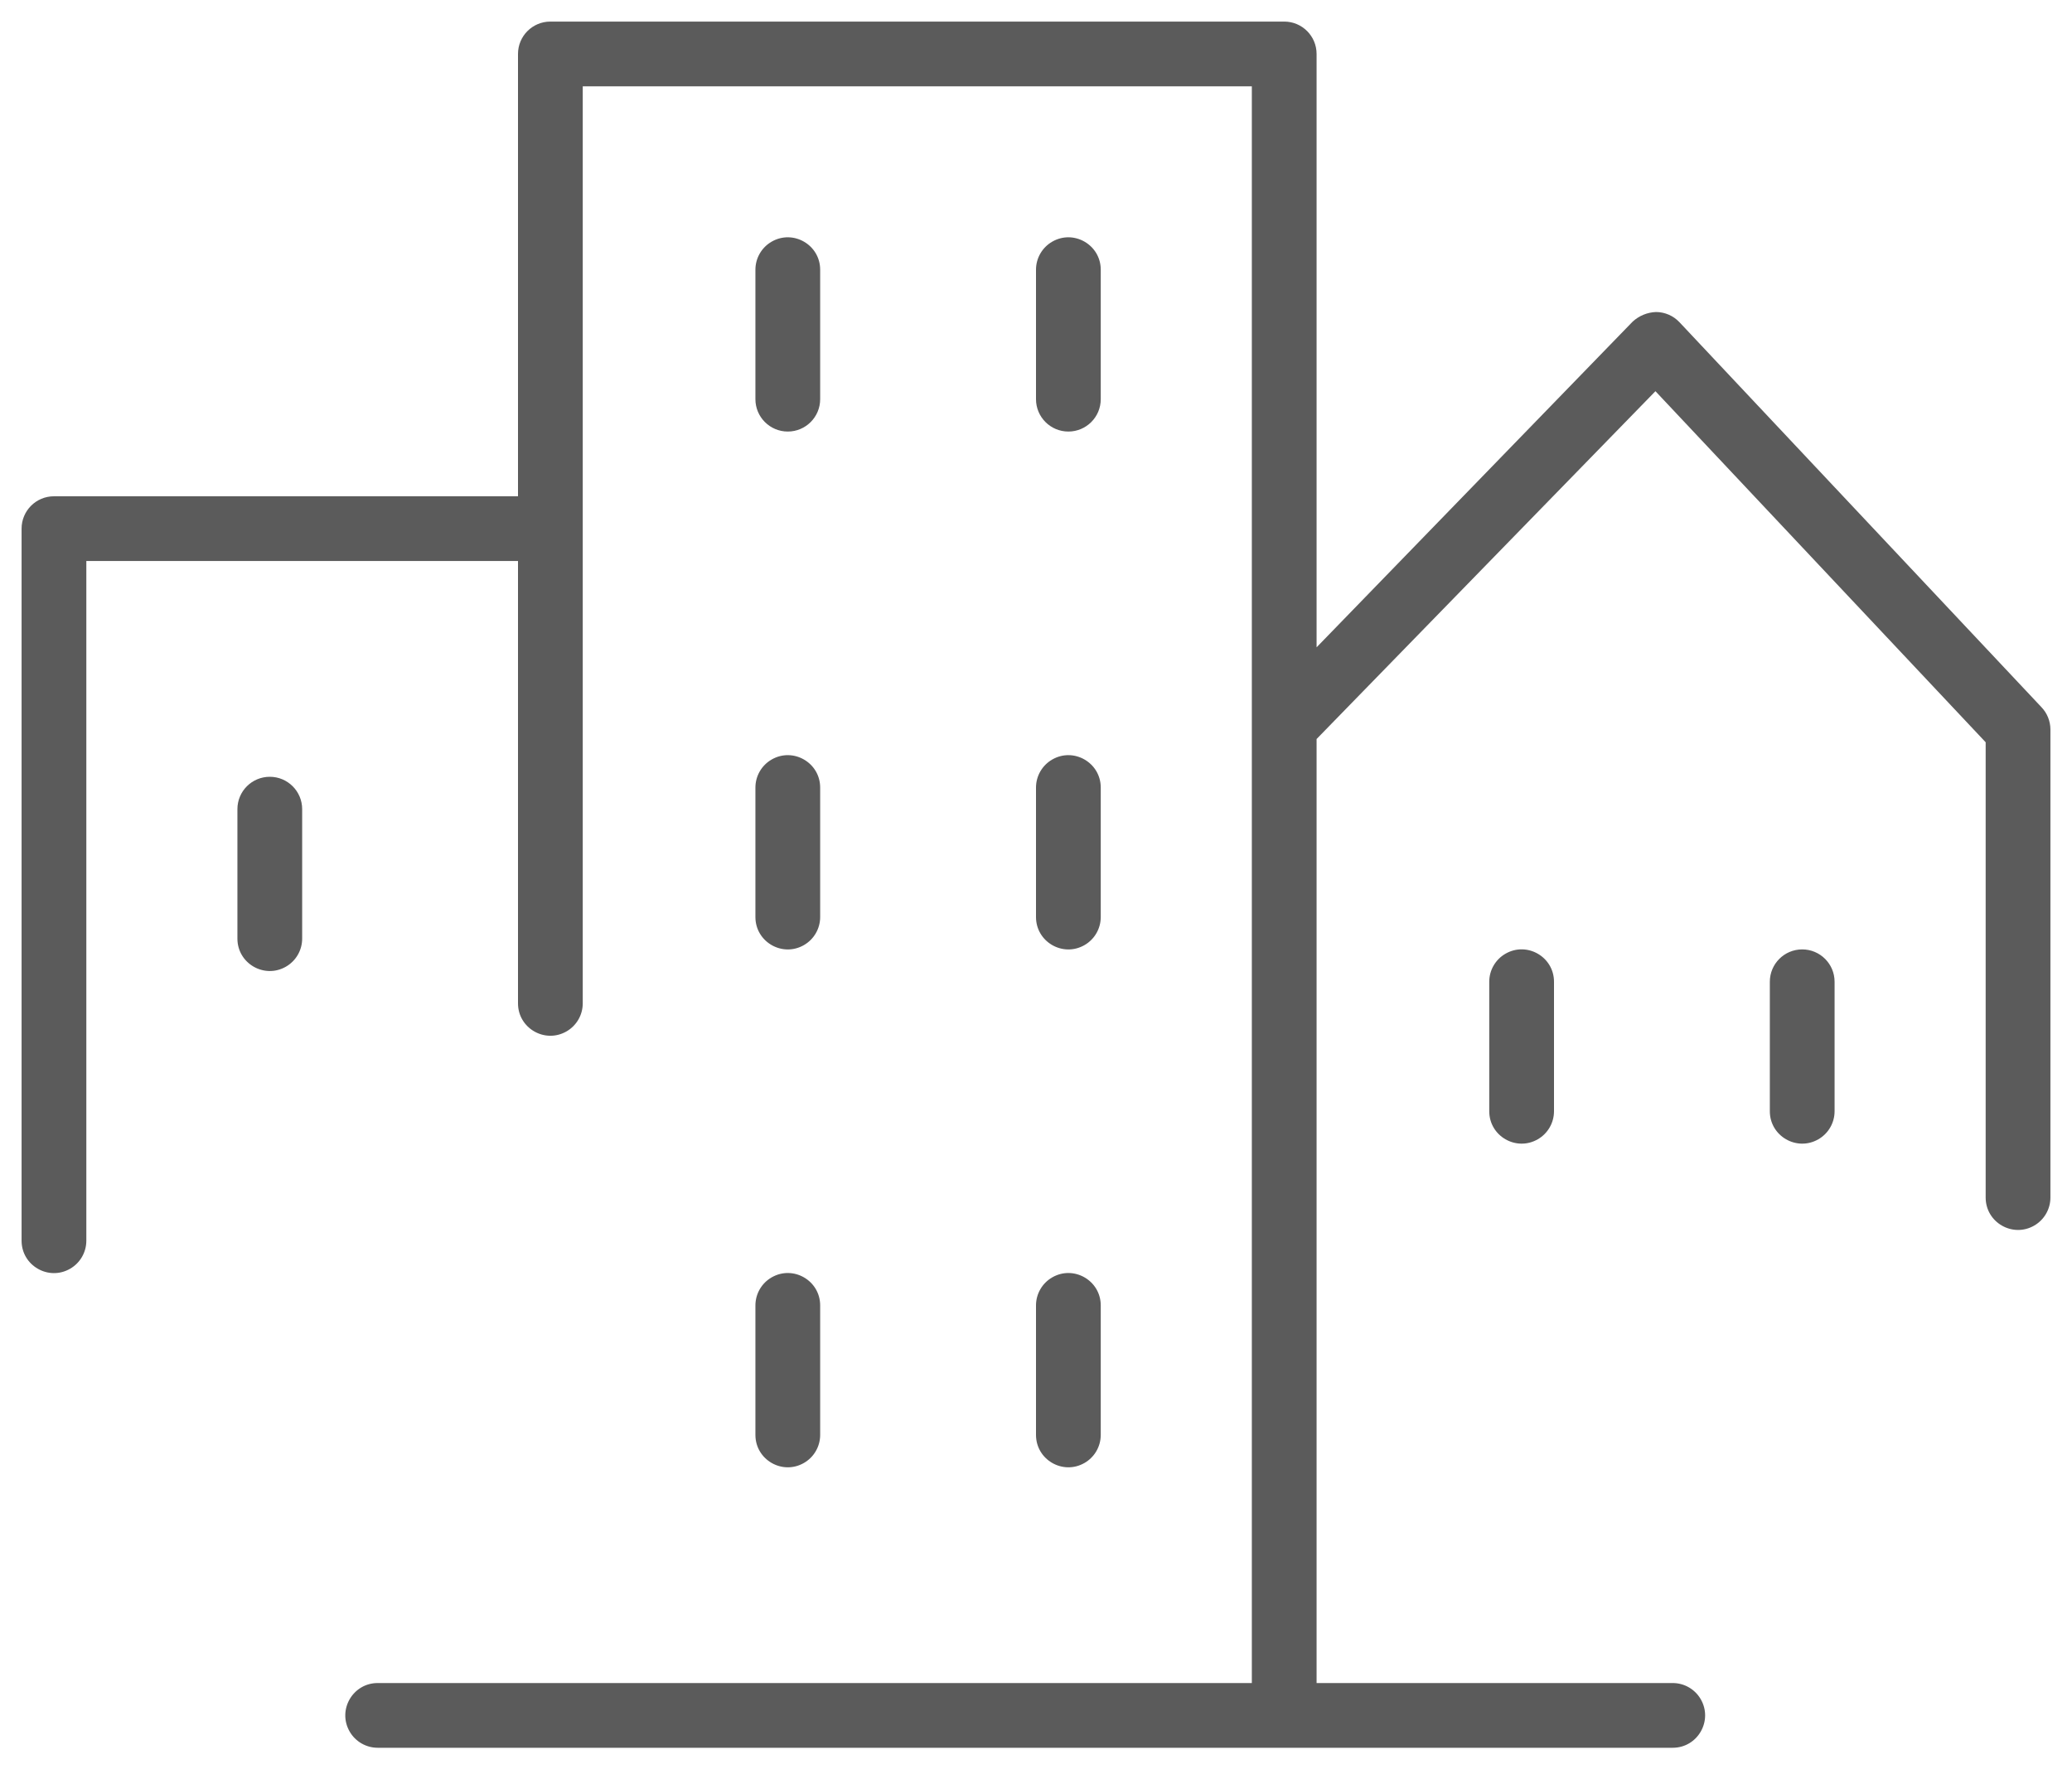
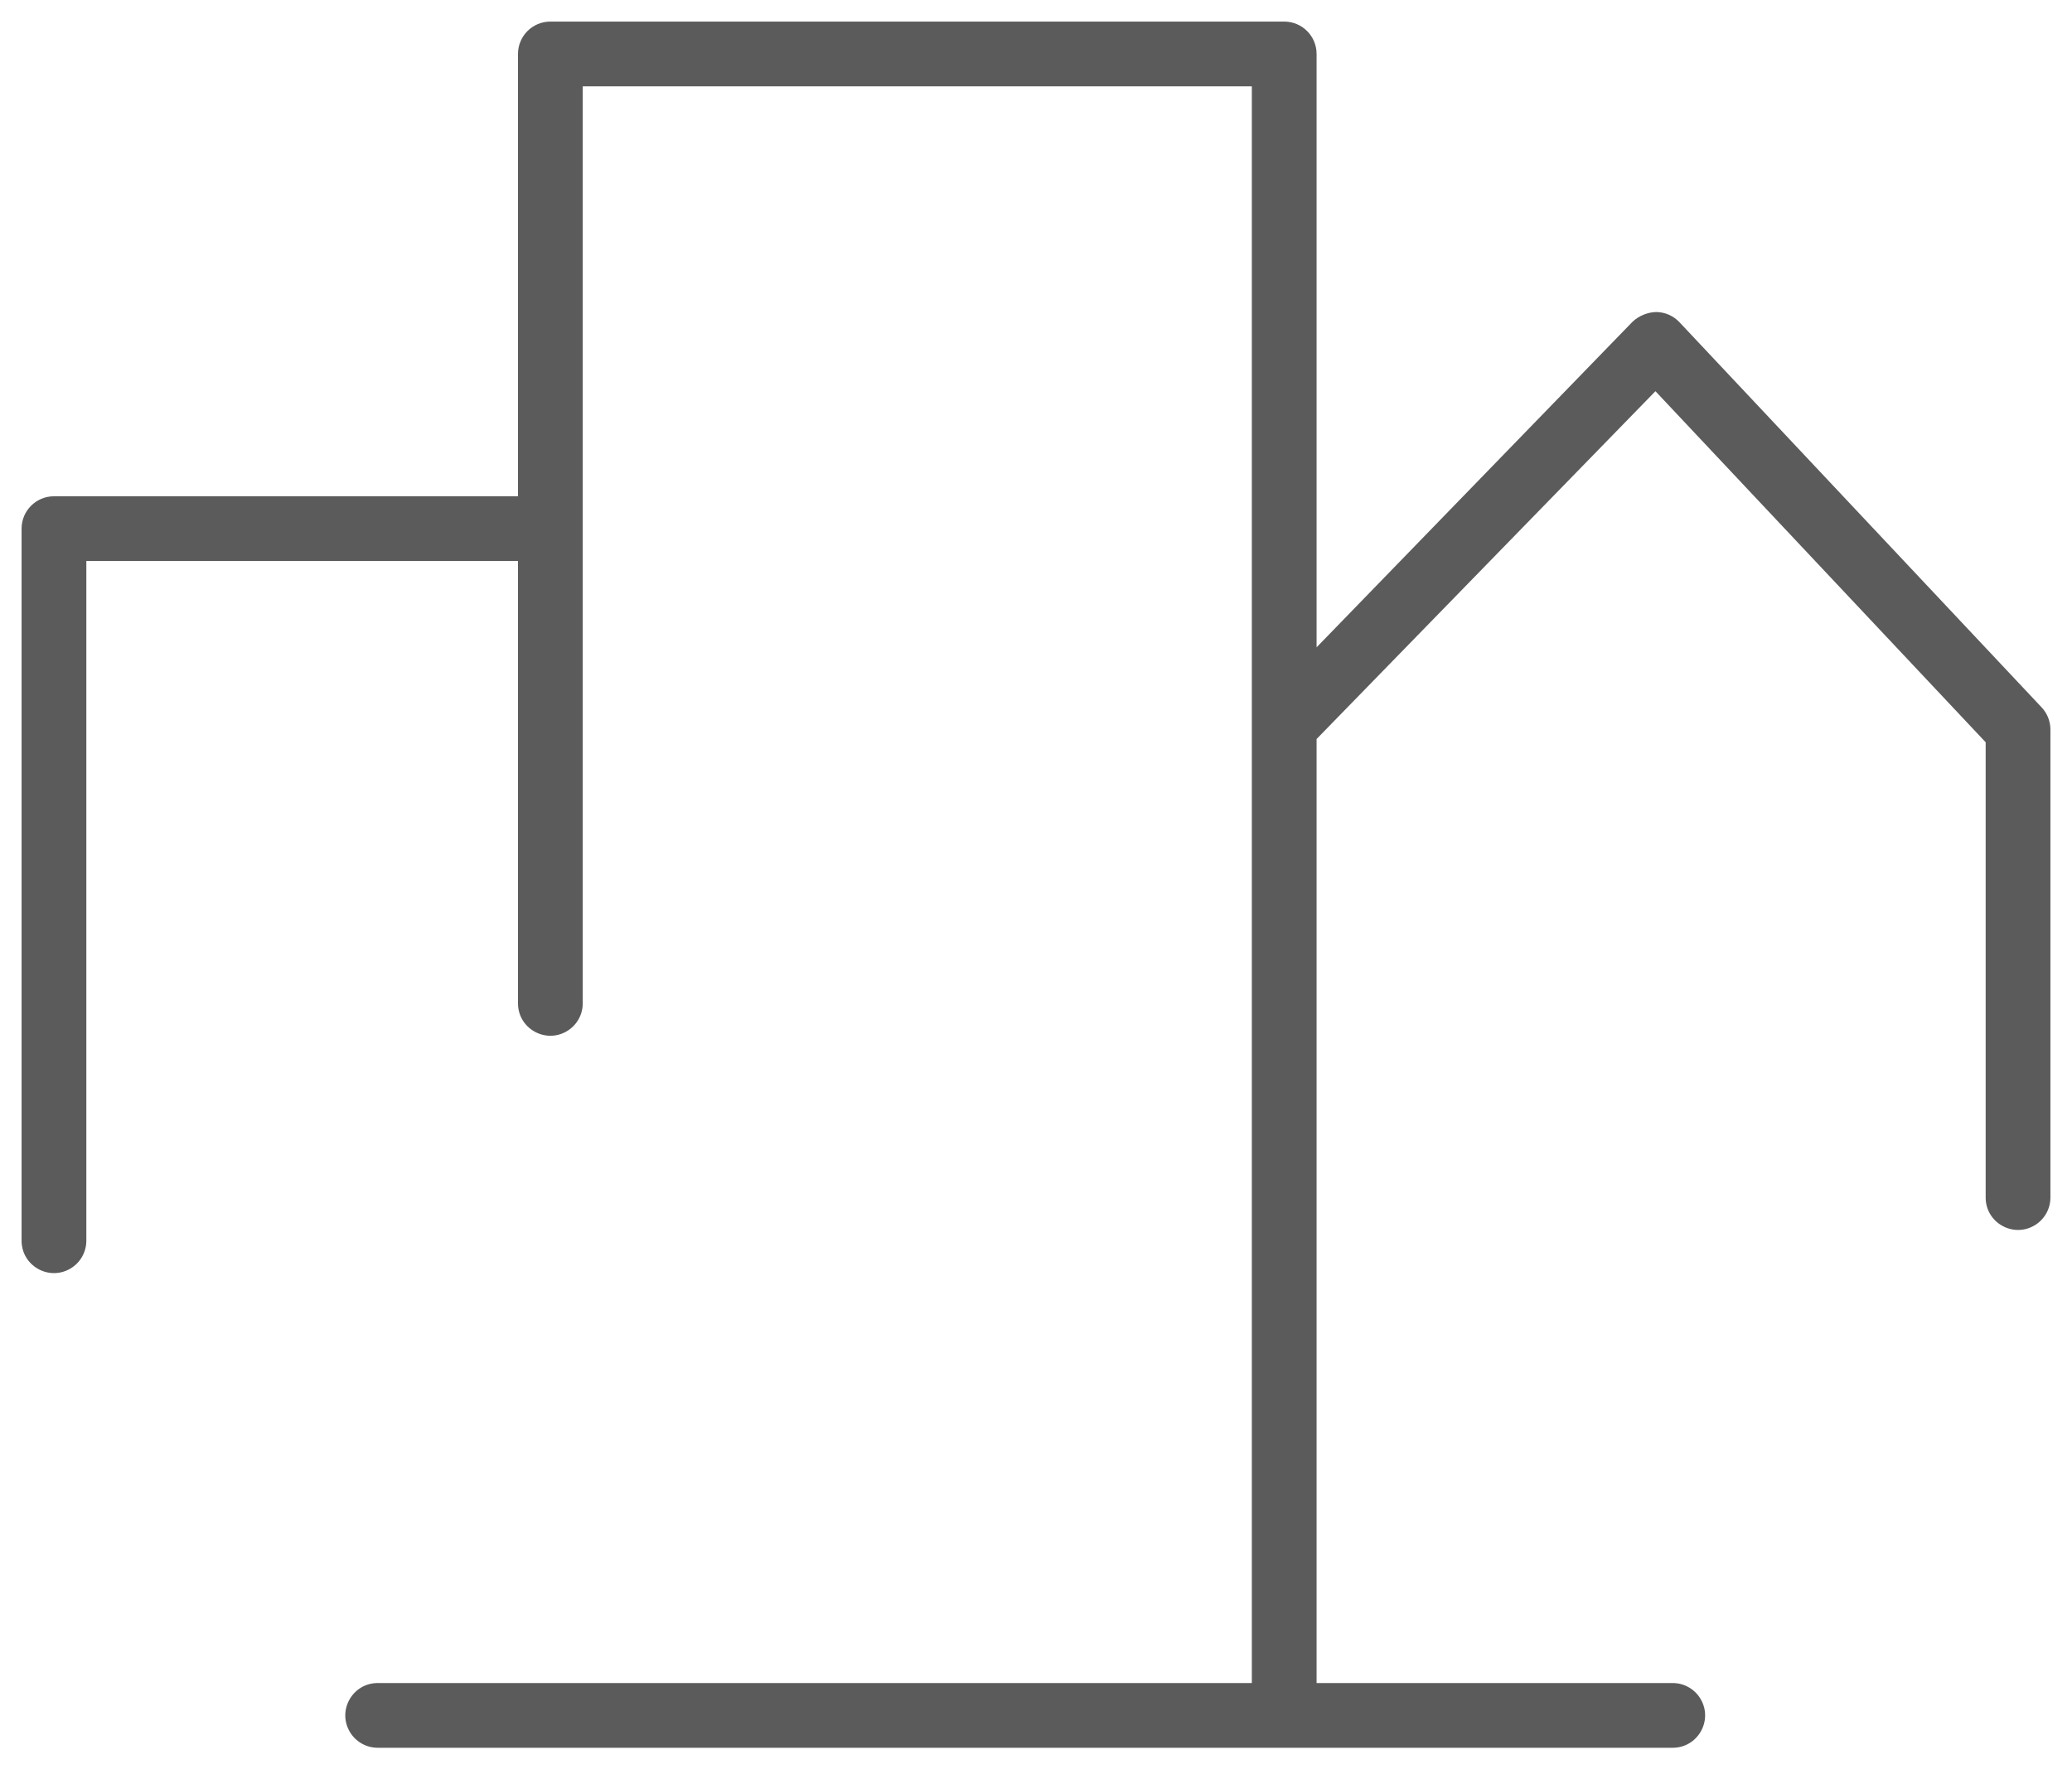
<svg xmlns="http://www.w3.org/2000/svg" viewBox="821.797 337.797 96 82" width="96" height="82">
-   <path fill="#5b5b5b" fill-opacity="1" stroke="" stroke-opacity="1" stroke-width="1" fill-rule="evenodd" id="tSvg105d1ab458b" d="M 858.297 357.797 C 859.125 357.797 859.797 357.125 859.797 356.297 C 859.797 353.297 859.797 352.172 859.797 350.297 C 859.797 349.142 858.547 348.42 857.547 348.998 C 857.083 349.266 856.797 349.761 856.797 350.297 C 856.797 353.297 856.797 354.422 856.797 356.297 C 856.797 357.125 857.468 357.797 858.297 357.797 C 858.297 357.797 858.297 357.797 858.297 357.797 M 871.297 357.797 C 872.125 357.797 872.797 357.125 872.797 356.297 C 872.797 353.297 872.797 352.172 872.797 350.297 C 872.797 349.142 871.547 348.42 870.547 348.998 C 870.083 349.266 869.797 349.761 869.797 350.297 C 869.797 353.297 869.797 354.422 869.797 356.297 C 869.797 357.125 870.468 357.797 871.297 357.797 C 871.297 357.797 871.297 357.797 871.297 357.797 M 856.797 380.297 C 856.797 381.452 858.047 382.173 859.047 381.596 C 859.511 381.328 859.797 380.833 859.797 380.297 C 859.797 377.297 859.797 376.172 859.797 374.297 C 859.797 373.142 858.547 372.42 857.547 372.998 C 857.083 373.266 856.797 373.761 856.797 374.297 C 856.797 377.297 856.797 378.422 856.797 380.297 M 869.797 380.297 C 869.797 381.452 871.047 382.173 872.047 381.596 C 872.511 381.328 872.797 380.833 872.797 380.297 C 872.797 377.297 872.797 376.172 872.797 374.297 C 872.797 373.142 871.547 372.42 870.547 372.998 C 870.083 373.266 869.797 373.761 869.797 374.297 C 869.797 377.297 869.797 378.422 869.797 380.297 M 856.797 404.297 C 856.797 405.452 858.047 406.173 859.047 405.596 C 859.511 405.328 859.797 404.833 859.797 404.297 C 859.797 401.297 859.797 400.172 859.797 398.297 C 859.797 397.142 858.547 396.42 857.547 396.998 C 857.083 397.266 856.797 397.761 856.797 398.297 C 856.797 401.297 856.797 402.422 856.797 404.297 M 869.797 404.297 C 869.797 405.452 871.047 406.173 872.047 405.596 C 872.511 405.328 872.797 404.833 872.797 404.297 C 872.797 401.297 872.797 400.172 872.797 398.297 C 872.797 397.142 871.547 396.42 870.547 396.998 C 870.083 397.266 869.797 397.761 869.797 398.297 C 869.797 401.297 869.797 402.422 869.797 404.297 M 834.297 373.797 C 833.468 373.797 832.797 374.468 832.797 375.297 C 832.797 378.297 832.797 379.422 832.797 381.297 C 832.797 382.452 834.047 383.173 835.047 382.596 C 835.511 382.328 835.797 381.833 835.797 381.297 C 835.797 378.297 835.797 377.172 835.797 375.297 C 835.797 374.468 835.125 373.797 834.297 373.797 C 834.297 373.797 834.297 373.797 834.297 373.797 M 890.797 383.297 C 890.797 386.297 890.797 387.422 890.797 389.297 C 890.797 390.452 892.047 391.173 893.047 390.596 C 893.511 390.328 893.797 389.833 893.797 389.297 C 893.797 386.297 893.797 385.172 893.797 383.297 C 893.797 382.142 892.547 381.42 891.547 381.998 C 891.083 382.266 890.797 382.761 890.797 383.297 C 890.797 383.297 890.797 383.297 890.797 383.297 M 905.297 381.797 C 904.468 381.797 903.797 382.468 903.797 383.297 C 903.797 386.297 903.797 387.422 903.797 389.297 C 903.797 390.452 905.047 391.173 906.047 390.596 C 906.511 390.328 906.797 389.833 906.797 389.297 C 906.797 386.297 906.797 385.172 906.797 383.297 C 906.797 382.468 906.125 381.797 905.297 381.797" />
  <path fill="#5b5b5b" fill-opacity="1" stroke="" stroke-opacity="1" stroke-width="1" fill-rule="evenodd" id="tSvg11f578cc417" d="M 916.387 370.577 C 907.997 361.652 904.851 358.305 899.607 352.727 C 899.326 352.43 898.936 352.26 898.527 352.257 C 898.121 352.271 897.734 352.431 897.437 352.707 C 890.117 360.252 887.372 363.081 882.797 367.797 C 882.797 354.047 882.797 348.891 882.797 340.297 C 882.797 339.468 882.125 338.797 881.297 338.797 C 864.297 338.797 857.922 338.797 847.297 338.797 C 846.468 338.797 845.797 339.468 845.797 340.297 C 845.797 350.547 845.797 354.391 845.797 360.797 C 835.047 360.797 831.016 360.797 824.297 360.797 C 823.468 360.797 822.797 361.468 822.797 362.297 C 822.797 366.297 822.797 384.984 822.797 395.297 C 822.797 396.452 824.047 397.173 825.047 396.596 C 825.511 396.328 825.797 395.833 825.797 395.297 C 825.797 388.297 825.797 373.641 825.797 363.797 C 835.797 363.797 839.547 363.797 845.797 363.797 C 845.797 374.047 845.797 377.891 845.797 384.297 C 845.797 385.452 847.047 386.173 848.047 385.596 C 848.511 385.328 848.797 384.833 848.797 384.297 C 848.797 363.047 848.797 355.078 848.797 341.797 C 864.297 341.797 870.109 341.797 879.797 341.797 C 879.797 378.797 879.797 392.672 879.797 415.797 C 859.547 415.797 851.953 415.797 839.297 415.797 C 838.142 415.797 837.42 417.047 837.998 418.047 C 838.266 418.511 838.761 418.797 839.297 418.797 C 869.297 418.797 880.547 418.797 899.297 418.797 C 900.452 418.797 901.173 417.547 900.596 416.547 C 900.328 416.083 899.833 415.797 899.297 415.797 C 891.047 415.797 887.953 415.797 882.797 415.797 C 882.797 393.922 882.797 385.719 882.797 372.047 C 890.647 363.987 893.591 360.964 898.497 355.927 C 906.147 364.062 909.016 367.113 913.797 372.197 C 913.797 382.747 913.797 386.703 913.797 393.297 C 913.797 394.452 915.047 395.173 916.047 394.596 C 916.511 394.328 916.797 393.833 916.797 393.297 C 916.797 382.447 916.797 378.378 916.797 371.597 C 916.794 371.217 916.648 370.853 916.387 370.577C 916.387 370.577 916.387 370.577 916.387 370.577 Z" />
  <defs />
</svg>